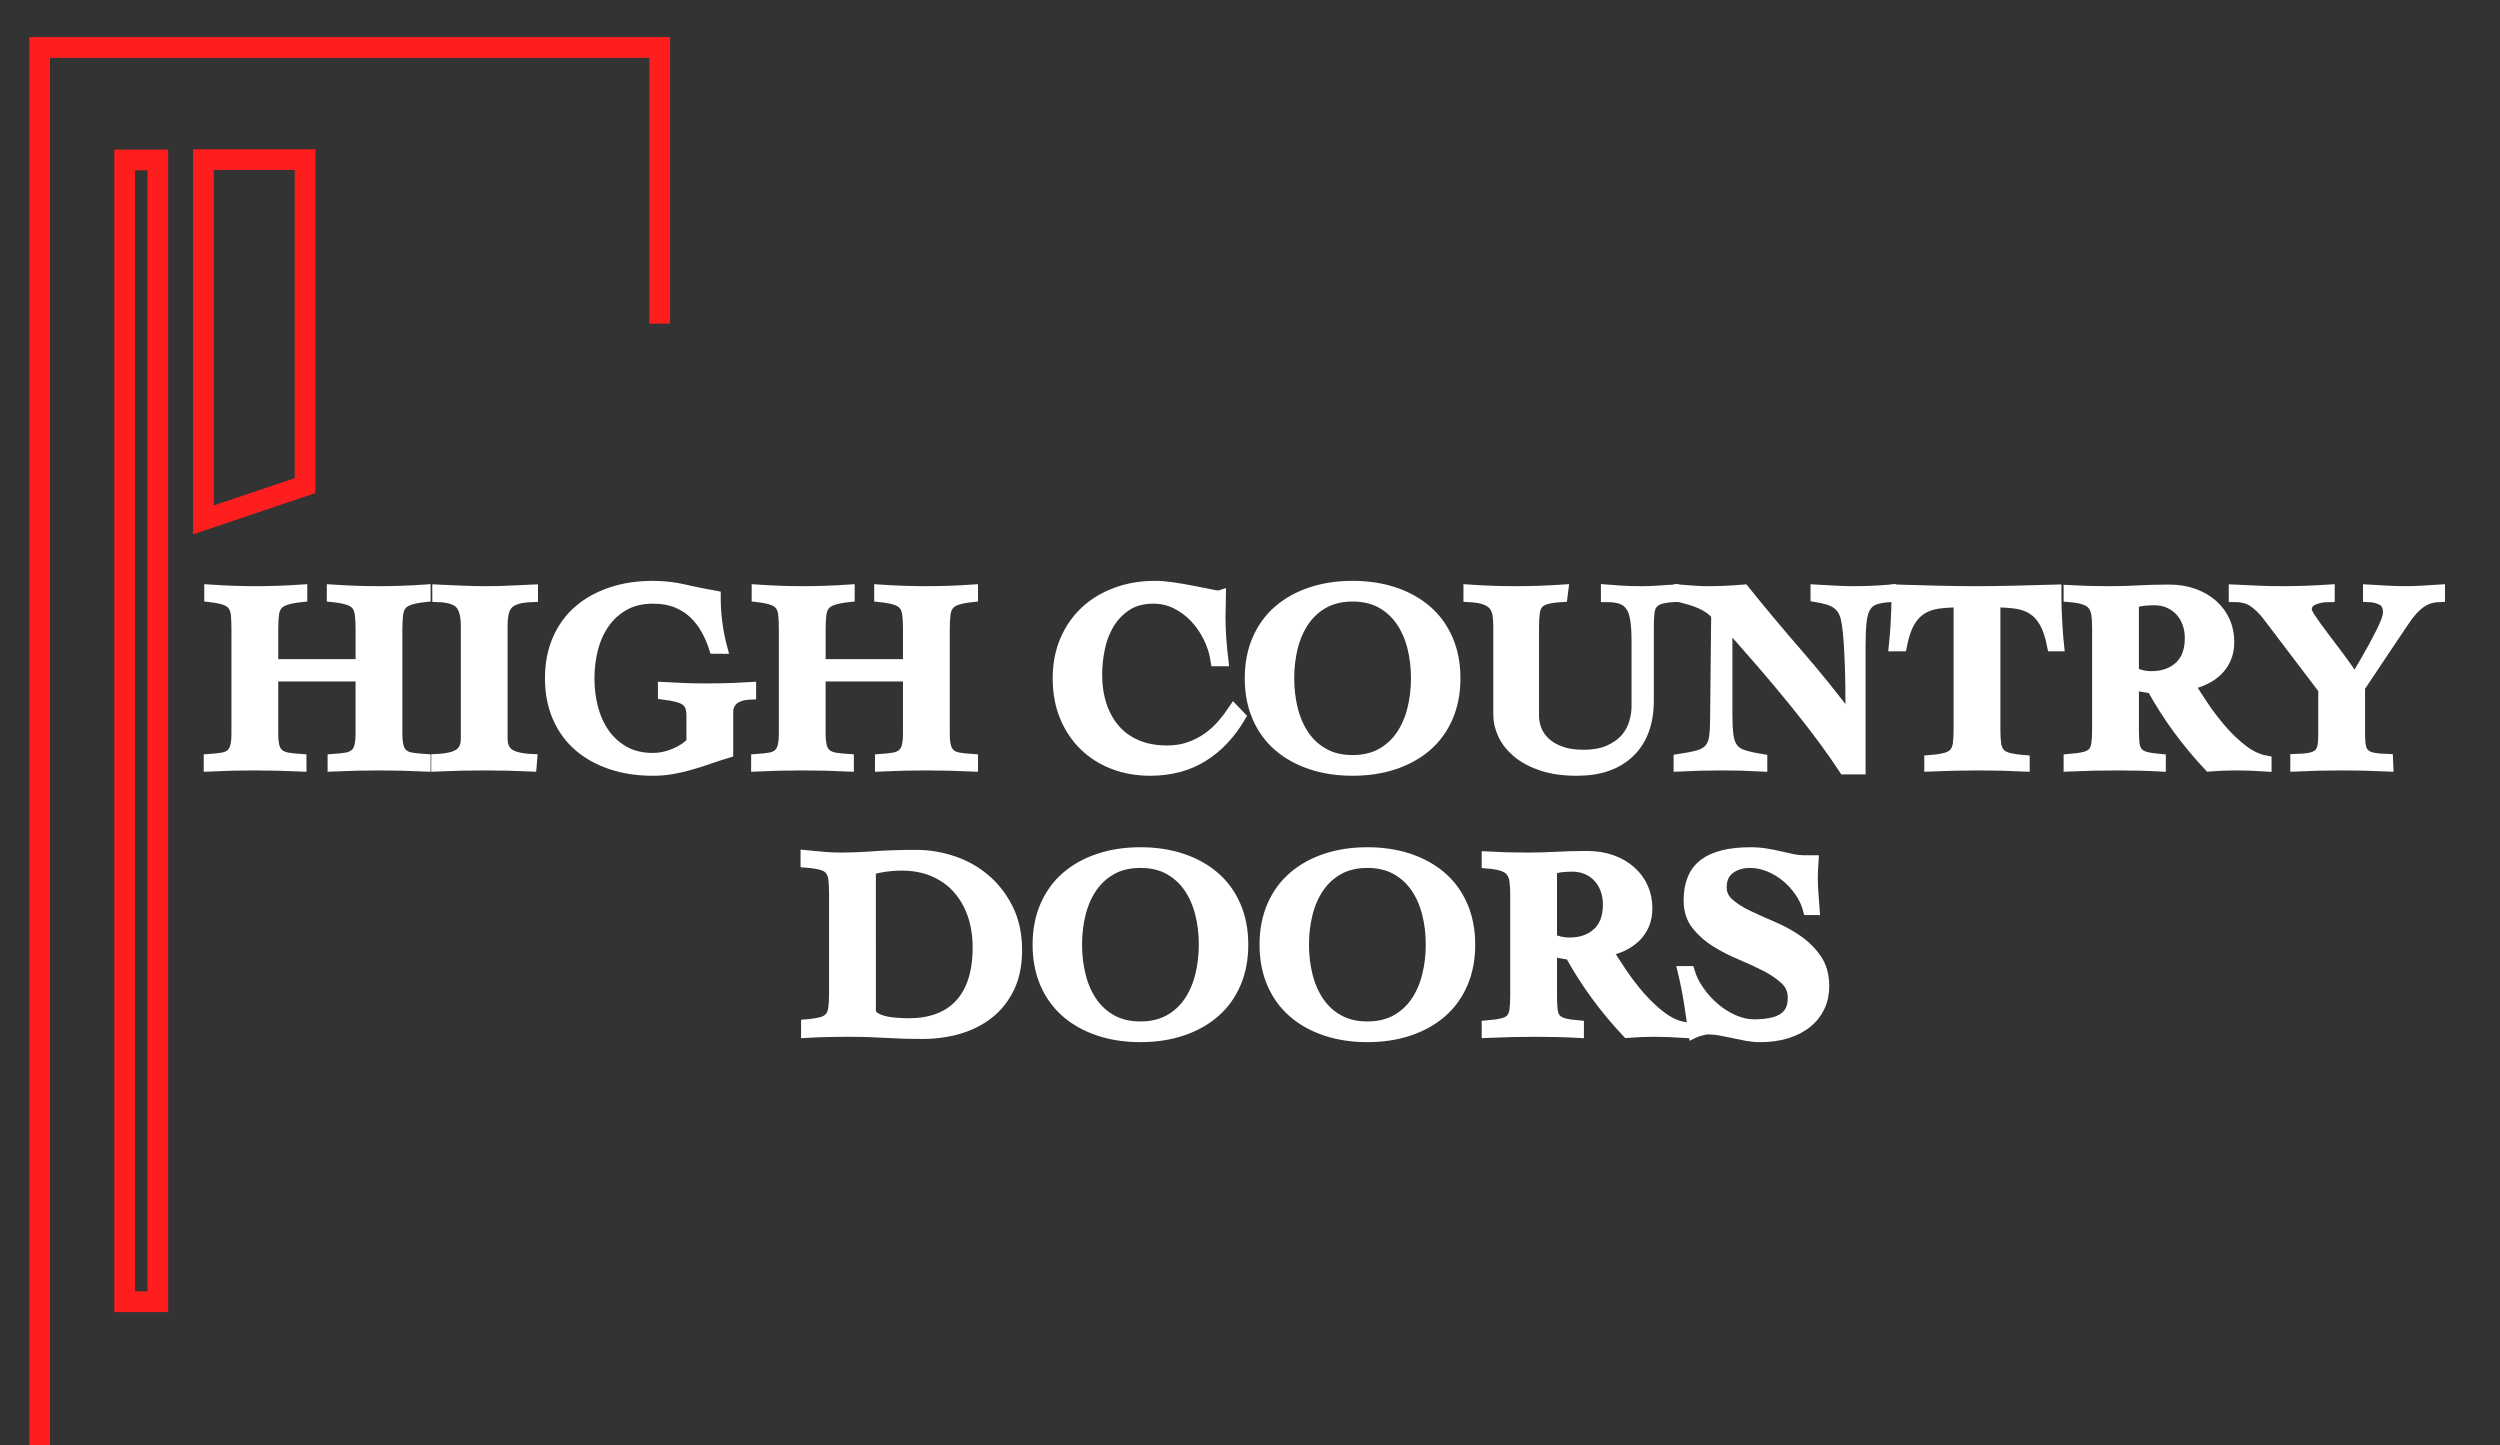
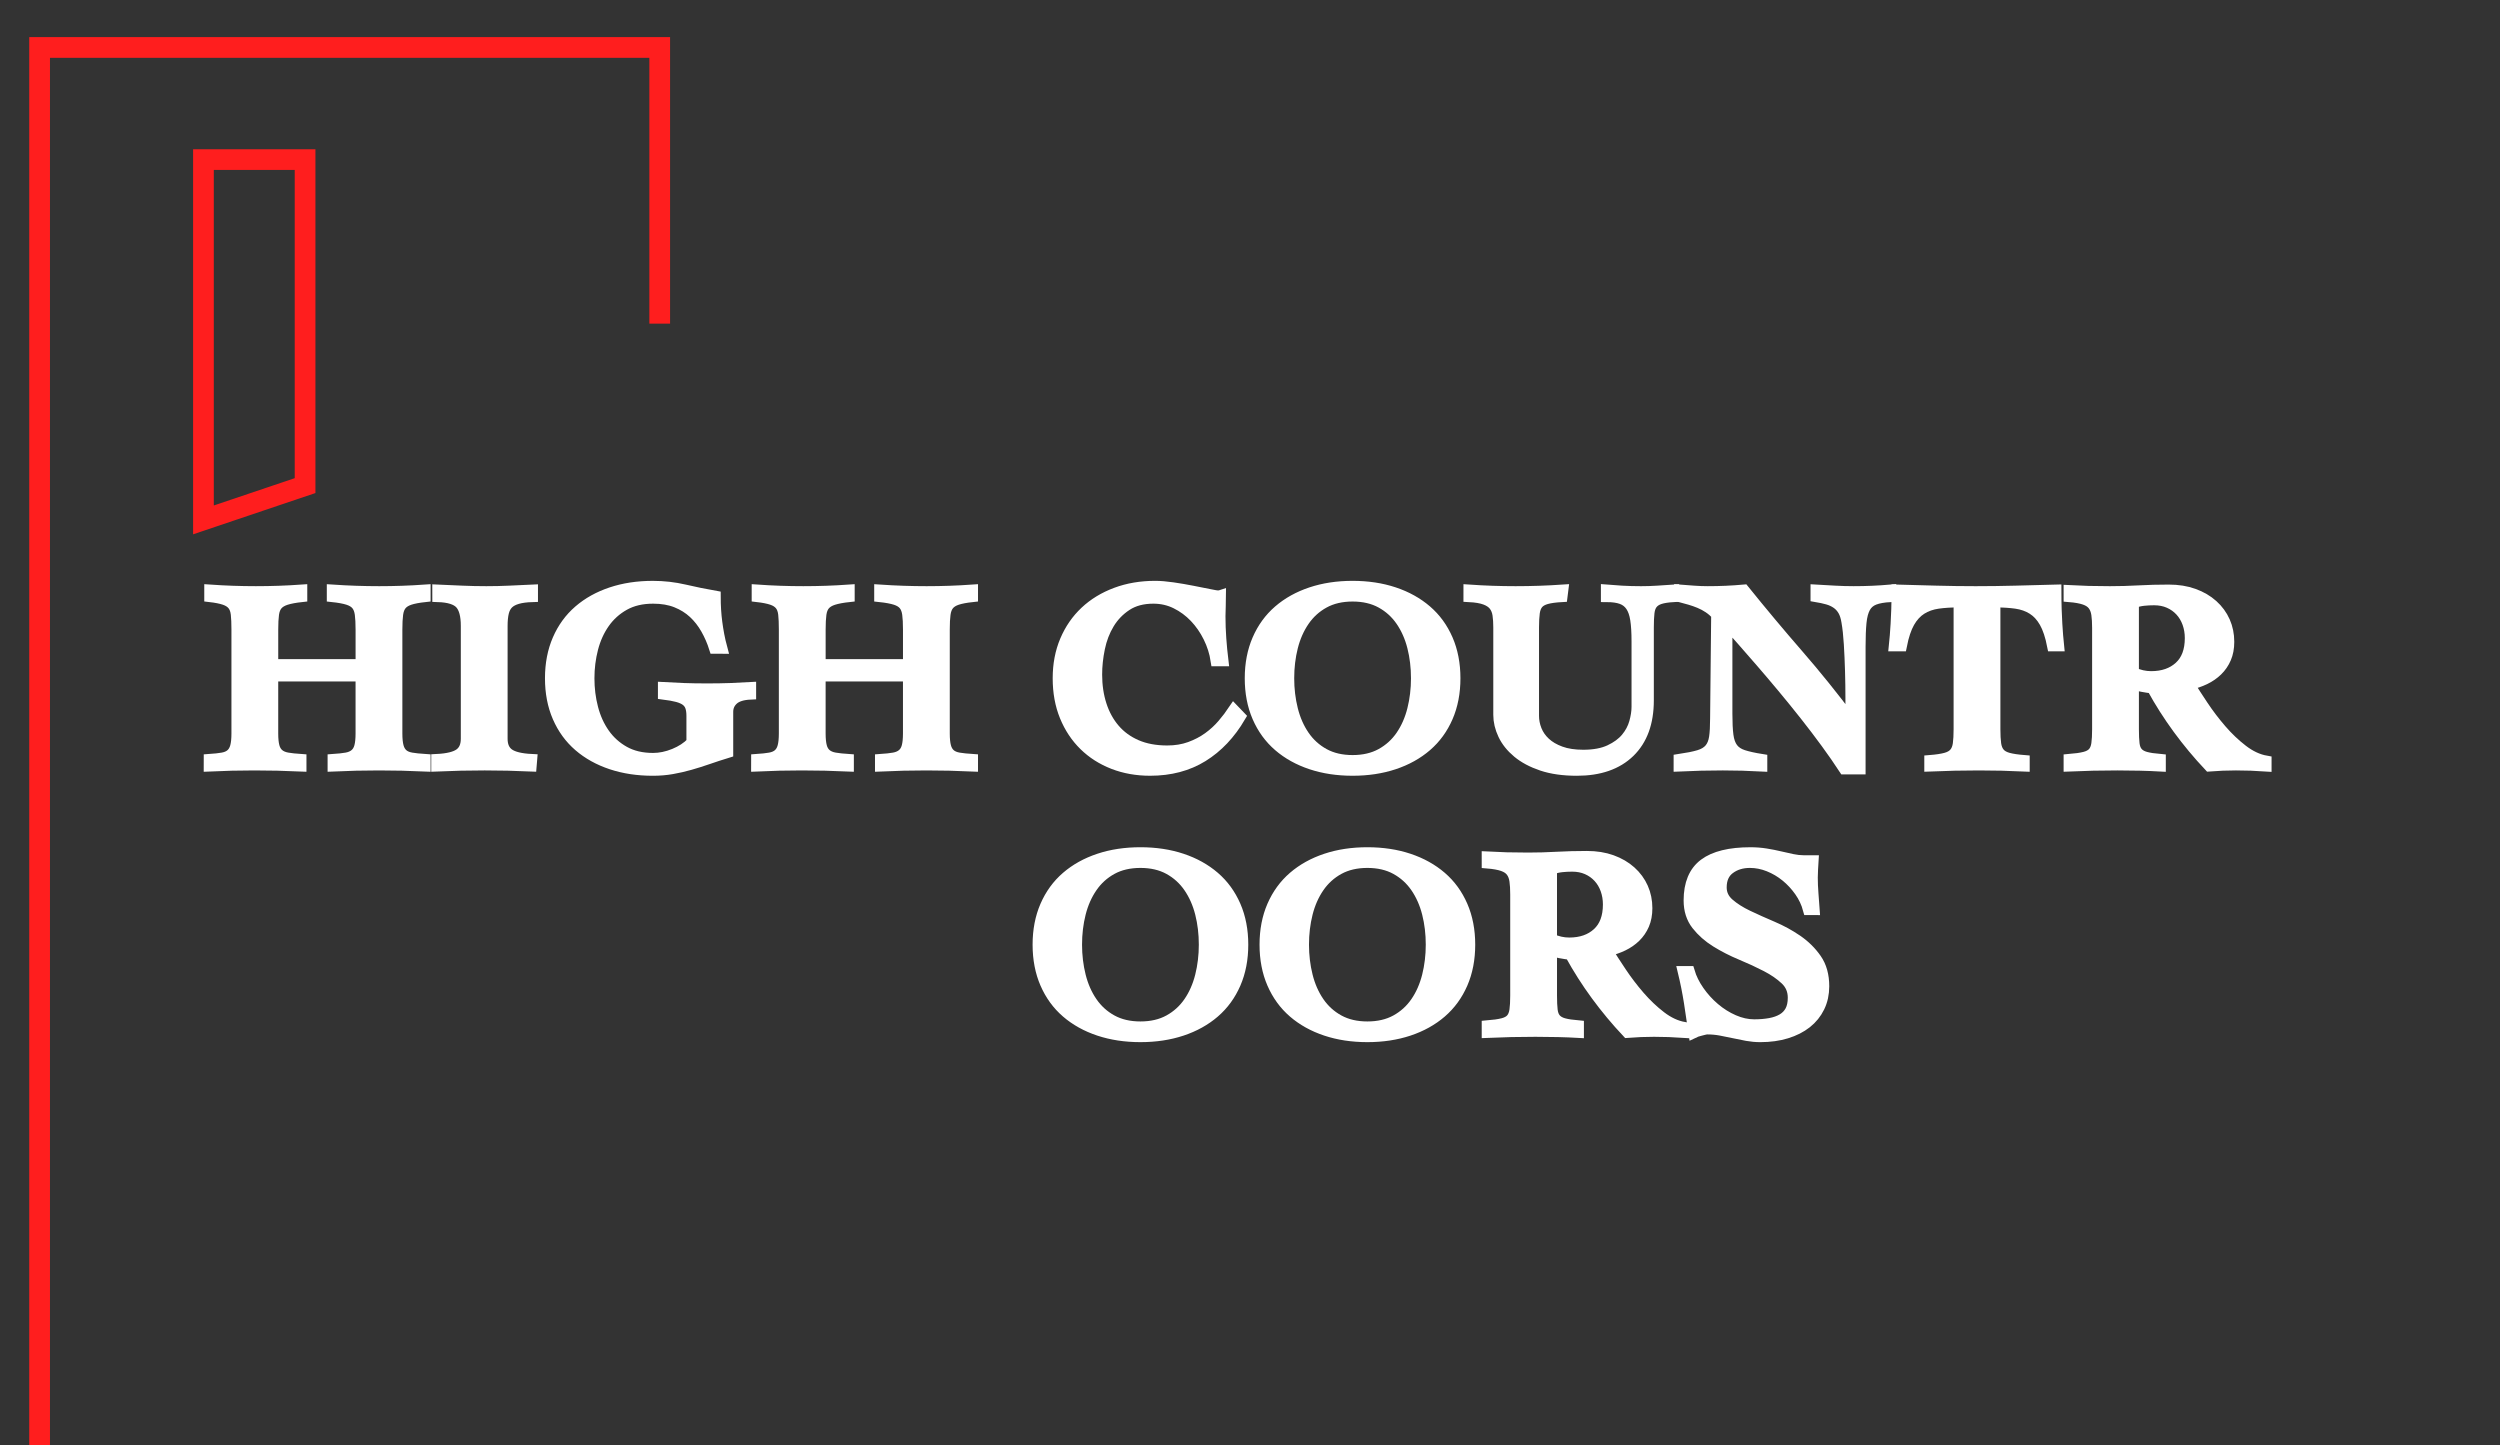
<svg xmlns="http://www.w3.org/2000/svg" version="1.1" x="0px" y="0px" width="168.929px" height="97.643px" viewBox="0 0 168.929 97.643" enable-background="new 0 0 168.929 97.643" xml:space="preserve">
  <rect x="0" y="0" width="168.929" height="97.643" fill="#333333" stroke="none" />
  <g id="PMS_200">
</g>
  <g id="White">
    <path fill-rule="evenodd" clip-rule="evenodd" fill="none" stroke="#FF1E1E" stroke-width="1.4" d="M2.676,97.643V3.207h41.902   v18.662" />
-     <path fill-rule="evenodd" clip-rule="evenodd" fill="none" stroke="#FF1E1E" stroke-width="1.4" d="M8.423,10.808v77.153h2.242   V10.808H8.423z" />
    <path fill-rule="evenodd" clip-rule="evenodd" fill="none" stroke="#FF1E1E" stroke-width="1.4" d="M13.748,35.13V10.784h6.867   v22.029L13.748,35.13z" />
    <g>
      <path fill="#FFFFFF" stroke="#FFFFFF" stroke-width="0.75" d="M14.142,51.324c0.36-0.024,0.66-0.057,0.9-0.099    c0.24-0.042,0.432-0.126,0.576-0.252s0.246-0.3,0.306-0.522s0.09-0.519,0.09-0.891v-7.02c0-0.432-0.015-0.78-0.045-1.044    c-0.03-0.264-0.108-0.474-0.234-0.63s-0.312-0.276-0.558-0.36c-0.246-0.083-0.579-0.15-0.999-0.198v-0.432    c1.032,0.072,2.07,0.108,3.114,0.108s2.076-0.036,3.096-0.108v0.432c-0.444,0.048-0.798,0.114-1.062,0.198    c-0.264,0.084-0.462,0.205-0.594,0.36c-0.132,0.156-0.216,0.366-0.252,0.63c-0.036,0.264-0.054,0.612-0.054,1.044v2.376h5.976    V42.54c0-0.432-0.018-0.78-0.054-1.044c-0.036-0.264-0.117-0.474-0.243-0.63s-0.318-0.276-0.576-0.36    c-0.258-0.083-0.615-0.15-1.071-0.198v-0.432c1.068,0.072,2.124,0.108,3.168,0.108s2.076-0.036,3.096-0.108v0.432    c-0.444,0.048-0.792,0.114-1.044,0.198c-0.252,0.084-0.441,0.205-0.567,0.36s-0.207,0.366-0.243,0.63    c-0.036,0.264-0.054,0.612-0.054,1.044v7.02c0,0.372,0.03,0.669,0.09,0.891s0.162,0.396,0.306,0.522s0.339,0.21,0.585,0.252    c0.246,0.042,0.555,0.075,0.927,0.099v0.432c-0.516-0.024-1.035-0.042-1.557-0.054c-0.522-0.012-1.042-0.018-1.557-0.018    c-0.516,0-1.032,0.006-1.548,0.018c-0.516,0.012-1.032,0.03-1.548,0.054v-0.432c0.36-0.024,0.66-0.057,0.9-0.099    s0.435-0.126,0.585-0.252s0.255-0.3,0.315-0.522c0.06-0.222,0.09-0.519,0.09-0.891v-3.888h-5.976v3.888    c0,0.372,0.03,0.669,0.09,0.891s0.165,0.396,0.315,0.522s0.348,0.21,0.594,0.252c0.246,0.042,0.549,0.075,0.909,0.099v0.432    c-0.528-0.024-1.053-0.042-1.575-0.054c-0.522-0.012-1.047-0.018-1.575-0.018c-0.504,0-1.011,0.006-1.521,0.018    c-0.51,0.012-1.017,0.03-1.521,0.054V51.324z" />
      <path fill="#FFFFFF" stroke="#FFFFFF" stroke-width="0.75" d="M29.586,39.876c0.552,0.024,1.098,0.048,1.638,0.072    s1.086,0.036,1.638,0.036c0.528,0,1.047-0.012,1.557-0.036c0.51-0.024,1.029-0.048,1.557-0.072v0.432    c-0.408,0.012-0.747,0.057-1.017,0.135c-0.27,0.079-0.48,0.192-0.63,0.342s-0.255,0.348-0.315,0.594    c-0.06,0.246-0.09,0.549-0.09,0.909v7.632c0,0.468,0.15,0.81,0.45,1.026c0.3,0.216,0.816,0.342,1.548,0.378l-0.036,0.432    c-0.528-0.024-1.05-0.042-1.566-0.054c-0.516-0.012-1.038-0.018-1.566-0.018c-0.54,0-1.08,0.006-1.62,0.018    c-0.54,0.012-1.08,0.03-1.62,0.054v-0.432c0.732-0.036,1.248-0.162,1.548-0.378c0.3-0.216,0.45-0.558,0.45-1.026v-7.632    c0-0.708-0.135-1.209-0.405-1.503s-0.777-0.453-1.521-0.477V39.876z" />
      <path fill="#FFFFFF" stroke="#FFFFFF" stroke-width="0.75" d="M48.288,43.8c-0.144-0.456-0.333-0.891-0.567-1.305    c-0.234-0.414-0.516-0.774-0.846-1.08c-0.33-0.306-0.72-0.549-1.17-0.729c-0.45-0.18-0.975-0.27-1.575-0.27    c-0.756,0-1.407,0.153-1.953,0.459s-0.996,0.711-1.35,1.215c-0.354,0.504-0.615,1.08-0.783,1.728    c-0.168,0.648-0.252,1.32-0.252,2.016c0,0.696,0.083,1.368,0.252,2.016c0.168,0.648,0.429,1.224,0.783,1.728    c0.354,0.504,0.804,0.909,1.35,1.215c0.546,0.306,1.197,0.459,1.953,0.459c0.468,0,0.945-0.099,1.431-0.297    c0.486-0.198,0.885-0.459,1.197-0.783v-1.8c0-0.252-0.03-0.462-0.09-0.63s-0.162-0.306-0.306-0.414s-0.339-0.195-0.585-0.261    c-0.246-0.065-0.561-0.123-0.945-0.171v-0.432c0.408,0.024,0.855,0.045,1.341,0.063c0.486,0.018,1.023,0.027,1.611,0.027    c0.576,0,1.11-0.009,1.602-0.027c0.492-0.018,0.936-0.039,1.332-0.063v0.432c-0.54,0.024-0.933,0.147-1.179,0.369    c-0.246,0.222-0.369,0.501-0.369,0.837v2.736c-0.468,0.144-0.909,0.288-1.323,0.432c-0.414,0.144-0.822,0.273-1.224,0.387    c-0.402,0.114-0.807,0.207-1.215,0.279c-0.408,0.072-0.84,0.108-1.296,0.108c-1.02,0-1.953-0.141-2.799-0.423    c-0.846-0.282-1.575-0.687-2.187-1.215c-0.612-0.528-1.086-1.179-1.422-1.953c-0.336-0.774-0.504-1.647-0.504-2.619    c0-0.972,0.168-1.845,0.504-2.619c0.335-0.774,0.81-1.425,1.422-1.953c0.612-0.528,1.341-0.933,2.187-1.215    c0.846-0.282,1.779-0.423,2.799-0.423c0.732,0,1.446,0.081,2.142,0.243c0.696,0.162,1.386,0.303,2.07,0.423    c0,0.324,0.009,0.63,0.027,0.918s0.045,0.57,0.081,0.846c0.036,0.276,0.081,0.558,0.135,0.846c0.054,0.288,0.123,0.588,0.207,0.9    H48.288z" />
      <path fill="#FFFFFF" stroke="#FFFFFF" stroke-width="0.75" d="M51.131,51.324c0.36-0.024,0.66-0.057,0.9-0.099    c0.24-0.042,0.432-0.126,0.576-0.252s0.246-0.3,0.306-0.522s0.09-0.519,0.09-0.891v-7.02c0-0.432-0.015-0.78-0.045-1.044    c-0.03-0.264-0.108-0.474-0.234-0.63s-0.312-0.276-0.558-0.36c-0.246-0.083-0.579-0.15-0.999-0.198v-0.432    c1.032,0.072,2.07,0.108,3.114,0.108s2.076-0.036,3.096-0.108v0.432c-0.444,0.048-0.798,0.114-1.062,0.198    c-0.264,0.084-0.462,0.205-0.594,0.36c-0.132,0.156-0.216,0.366-0.252,0.63c-0.036,0.264-0.054,0.612-0.054,1.044v2.376h5.976    V42.54c0-0.432-0.018-0.78-0.054-1.044c-0.036-0.264-0.117-0.474-0.243-0.63s-0.318-0.276-0.576-0.36    c-0.258-0.083-0.615-0.15-1.071-0.198v-0.432c1.068,0.072,2.124,0.108,3.168,0.108s2.076-0.036,3.096-0.108v0.432    c-0.444,0.048-0.792,0.114-1.044,0.198c-0.252,0.084-0.441,0.205-0.567,0.36s-0.207,0.366-0.243,0.63    c-0.036,0.264-0.054,0.612-0.054,1.044v7.02c0,0.372,0.03,0.669,0.09,0.891s0.162,0.396,0.306,0.522s0.339,0.21,0.585,0.252    c0.246,0.042,0.555,0.075,0.927,0.099v0.432c-0.516-0.024-1.035-0.042-1.557-0.054c-0.522-0.012-1.042-0.018-1.557-0.018    c-0.516,0-1.032,0.006-1.548,0.018c-0.516,0.012-1.032,0.03-1.548,0.054v-0.432c0.36-0.024,0.66-0.057,0.9-0.099    s0.435-0.126,0.585-0.252s0.255-0.3,0.315-0.522c0.06-0.222,0.09-0.519,0.09-0.891v-3.888h-5.976v3.888    c0,0.372,0.03,0.669,0.09,0.891s0.165,0.396,0.315,0.522s0.348,0.21,0.594,0.252c0.246,0.042,0.549,0.075,0.909,0.099v0.432    c-0.528-0.024-1.053-0.042-1.575-0.054c-0.522-0.012-1.047-0.018-1.575-0.018c-0.504,0-1.011,0.006-1.521,0.018    c-0.51,0.012-1.017,0.03-1.521,0.054V51.324z" />
      <path fill="#FFFFFF" stroke="#FFFFFF" stroke-width="0.75" d="M82.181,44.646c-0.084-0.552-0.252-1.083-0.504-1.593    s-0.564-0.96-0.936-1.35c-0.372-0.39-0.795-0.702-1.269-0.936s-0.987-0.351-1.539-0.351c-0.72,0-1.326,0.162-1.818,0.486    c-0.492,0.324-0.888,0.735-1.188,1.233c-0.3,0.498-0.513,1.053-0.639,1.665c-0.126,0.612-0.189,1.206-0.189,1.782    c0,0.744,0.102,1.431,0.306,2.061c0.204,0.63,0.504,1.176,0.9,1.638s0.891,0.822,1.485,1.08c0.594,0.258,1.287,0.387,2.079,0.387    c0.564,0,1.077-0.084,1.539-0.252s0.876-0.384,1.242-0.648c0.366-0.264,0.689-0.561,0.972-0.891    c0.282-0.33,0.531-0.657,0.747-0.981l0.432,0.45c-0.684,1.164-1.53,2.058-2.538,2.682c-1.008,0.624-2.19,0.936-3.546,0.936    c-0.9,0-1.728-0.147-2.484-0.441c-0.756-0.294-1.411-0.711-1.962-1.251s-0.984-1.191-1.296-1.953    c-0.312-0.762-0.468-1.617-0.468-2.565c0-0.936,0.162-1.785,0.486-2.547c0.324-0.762,0.774-1.413,1.35-1.953    c0.576-0.54,1.266-0.96,2.07-1.26c0.804-0.3,1.686-0.45,2.646-0.45c0.336,0,0.732,0.033,1.188,0.099s0.894,0.141,1.314,0.225    c0.432,0.084,0.81,0.159,1.134,0.225c0.324,0.066,0.516,0.099,0.576,0.099c0.096,0,0.162-0.006,0.198-0.018    c0,0.24-0.006,0.471-0.018,0.693c-0.012,0.222-0.018,0.453-0.018,0.693c0,0.504,0.018,1.005,0.054,1.503    c0.036,0.498,0.083,0.999,0.144,1.503H82.181z" />
      <path fill="#FFFFFF" stroke="#FFFFFF" stroke-width="0.75" d="M91.397,39.624c1.02,0,1.953,0.141,2.799,0.423    c0.846,0.282,1.575,0.688,2.187,1.215s1.086,1.179,1.422,1.953c0.336,0.774,0.504,1.647,0.504,2.619    c0,0.972-0.168,1.845-0.504,2.619s-0.81,1.425-1.422,1.953s-1.341,0.933-2.187,1.215s-1.779,0.423-2.799,0.423    c-1.021,0-1.953-0.141-2.799-0.423c-0.846-0.282-1.575-0.687-2.187-1.215c-0.612-0.528-1.086-1.179-1.422-1.953    s-0.504-1.647-0.504-2.619c0-0.972,0.168-1.845,0.504-2.619c0.336-0.774,0.81-1.425,1.422-1.953    c0.612-0.528,1.341-0.933,2.187-1.215C89.444,39.765,90.376,39.624,91.397,39.624z M91.397,40.272c-0.744,0-1.389,0.15-1.935,0.45    c-0.546,0.3-0.996,0.708-1.35,1.224s-0.615,1.107-0.783,1.773s-0.252,1.371-0.252,2.115c0,0.732,0.084,1.434,0.252,2.106    c0.168,0.672,0.429,1.266,0.783,1.782s0.804,0.924,1.35,1.224c0.546,0.3,1.191,0.45,1.935,0.45c0.744,0,1.389-0.15,1.935-0.45    c0.546-0.3,0.996-0.708,1.35-1.224s0.615-1.11,0.783-1.782c0.168-0.672,0.252-1.374,0.252-2.106c0-0.744-0.084-1.449-0.252-2.115    c-0.168-0.666-0.429-1.257-0.783-1.773s-0.804-0.924-1.35-1.224C92.786,40.422,92.141,40.272,91.397,40.272z" />
      <path fill="#FFFFFF" stroke="#FFFFFF" stroke-width="0.75" d="M99.263,39.876c1.044,0.072,2.094,0.108,3.15,0.108    c1.068,0,2.13-0.036,3.186-0.108l-0.054,0.432c-0.444,0.024-0.795,0.072-1.053,0.144c-0.258,0.072-0.45,0.183-0.576,0.333    s-0.207,0.354-0.243,0.612c-0.036,0.258-0.054,0.591-0.054,0.999v5.976c0,0.324,0.063,0.645,0.189,0.963    c0.126,0.318,0.324,0.603,0.594,0.855s0.618,0.457,1.044,0.612c0.426,0.156,0.939,0.234,1.539,0.234    c0.72,0,1.317-0.111,1.791-0.333c0.474-0.222,0.846-0.495,1.116-0.819c0.27-0.324,0.459-0.678,0.567-1.062    c0.108-0.384,0.162-0.738,0.162-1.062v-4.428c0-0.6-0.03-1.092-0.09-1.476c-0.06-0.384-0.168-0.69-0.324-0.918    c-0.156-0.228-0.366-0.39-0.63-0.486c-0.264-0.096-0.606-0.144-1.026-0.144v-0.432c0.276,0.024,0.621,0.048,1.035,0.072    c0.414,0.024,0.849,0.036,1.305,0.036c0.372,0,0.741-0.012,1.107-0.036s0.729-0.048,1.089-0.072v0.432    c-0.396,0.024-0.705,0.072-0.927,0.144c-0.222,0.072-0.393,0.183-0.513,0.333c-0.12,0.15-0.195,0.354-0.225,0.612    c-0.03,0.258-0.045,0.591-0.045,0.999v4.932c0,1.5-0.423,2.661-1.269,3.483c-0.846,0.822-2.031,1.233-3.555,1.233    c-0.912,0-1.698-0.111-2.358-0.333c-0.66-0.222-1.206-0.513-1.638-0.873c-0.432-0.36-0.753-0.762-0.963-1.206    s-0.315-0.888-0.315-1.332v-5.904c0-0.324-0.018-0.609-0.054-0.855c-0.036-0.246-0.12-0.456-0.252-0.63    c-0.132-0.174-0.333-0.312-0.603-0.414c-0.27-0.102-0.639-0.165-1.107-0.189V39.876z" />
      <path fill="#FFFFFF" stroke="#FFFFFF" stroke-width="0.75" d="M113.464,51.324c0.564-0.084,1.008-0.174,1.332-0.27    c0.324-0.096,0.57-0.243,0.738-0.441c0.168-0.198,0.276-0.459,0.324-0.783c0.048-0.324,0.072-0.756,0.072-1.296l0.072-7.002    c-0.156-0.18-0.333-0.336-0.531-0.468c-0.198-0.132-0.405-0.243-0.621-0.333c-0.216-0.09-0.438-0.168-0.666-0.234    c-0.229-0.066-0.457-0.129-0.684-0.189v-0.432c0.312,0.024,0.627,0.048,0.945,0.072s0.633,0.036,0.945,0.036    c0.828,0,1.644-0.036,2.448-0.108c1.2,1.488,2.415,2.94,3.645,4.356c1.23,1.416,2.415,2.886,3.555,4.41h0.036    c0-0.396,0-0.882,0-1.458c0-0.588-0.009-1.197-0.027-1.827c-0.018-0.63-0.045-1.242-0.081-1.836    c-0.036-0.594-0.09-1.095-0.162-1.503c-0.048-0.312-0.129-0.567-0.243-0.765c-0.114-0.198-0.261-0.36-0.441-0.486    c-0.18-0.126-0.387-0.222-0.621-0.288c-0.234-0.066-0.495-0.123-0.783-0.171v-0.432c0.42,0.024,0.843,0.048,1.269,0.072    c0.426,0.024,0.849,0.036,1.269,0.036c0.84,0,1.674-0.036,2.502-0.108v0.432c-0.468,0.024-0.84,0.09-1.116,0.198    c-0.276,0.108-0.483,0.288-0.621,0.54c-0.138,0.252-0.228,0.591-0.27,1.017c-0.042,0.426-0.063,0.969-0.063,1.629v8.262h-1.062    c-0.36-0.552-0.768-1.14-1.224-1.764c-0.456-0.624-0.933-1.251-1.431-1.881s-1.002-1.251-1.512-1.863    c-0.51-0.612-0.999-1.188-1.467-1.728c-0.468-0.54-0.9-1.035-1.296-1.485c-0.396-0.45-0.732-0.819-1.008-1.107v6.102    c0,0.612,0.024,1.101,0.072,1.467c0.048,0.366,0.153,0.657,0.315,0.873c0.162,0.216,0.399,0.375,0.711,0.477    c0.312,0.102,0.732,0.195,1.26,0.279v0.432c-0.444-0.024-0.882-0.042-1.314-0.054c-0.432-0.012-0.87-0.018-1.314-0.018    c-0.504,0-0.996,0.006-1.476,0.018c-0.48,0.012-0.972,0.03-1.476,0.054V51.324z" />
      <path fill="#FFFFFF" stroke="#FFFFFF" stroke-width="0.75" d="M138.701,43.638c-0.132-0.672-0.309-1.203-0.531-1.593    c-0.222-0.39-0.495-0.687-0.819-0.891c-0.324-0.204-0.696-0.336-1.116-0.396s-0.9-0.09-1.44-0.09v8.604    c0,0.408,0.018,0.741,0.054,0.999c0.036,0.258,0.12,0.465,0.252,0.621c0.132,0.156,0.33,0.27,0.594,0.342    c0.264,0.072,0.624,0.126,1.08,0.162v0.36c-0.504-0.024-1.011-0.042-1.521-0.054c-0.51-0.012-1.023-0.018-1.539-0.018    c-0.552,0-1.098,0.006-1.638,0.018c-0.54,0.012-1.098,0.03-1.674,0.054v-0.36c0.456-0.036,0.816-0.09,1.08-0.162    c0.264-0.072,0.462-0.186,0.594-0.342c0.132-0.156,0.216-0.363,0.252-0.621c0.036-0.258,0.054-0.591,0.054-0.999v-8.604    c-0.54,0-1.02,0.03-1.44,0.09s-0.792,0.192-1.116,0.396c-0.324,0.204-0.597,0.501-0.819,0.891    c-0.222,0.39-0.399,0.921-0.531,1.593h-0.468c0.024-0.228,0.045-0.459,0.063-0.693c0.018-0.234,0.036-0.495,0.054-0.783    s0.033-0.618,0.045-0.99c0.012-0.372,0.018-0.804,0.018-1.296c0.9,0.024,1.788,0.048,2.664,0.072s1.758,0.036,2.646,0.036    c0.9,0,1.8-0.012,2.7-0.036c0.9-0.024,1.806-0.048,2.718-0.072c0,0.492,0.006,0.924,0.018,1.296    c0.012,0.372,0.027,0.702,0.045,0.99s0.036,0.549,0.054,0.783c0.018,0.234,0.039,0.465,0.063,0.693H138.701z" />
      <path fill="#FFFFFF" stroke="#FFFFFF" stroke-width="0.75" d="M139.816,39.912c0.444,0.024,0.879,0.042,1.305,0.054    c0.426,0.012,0.909,0.018,1.449,0.018c0.648,0,1.296-0.018,1.944-0.054s1.326-0.054,2.034-0.054c0.624,0,1.185,0.09,1.683,0.27    c0.498,0.18,0.924,0.429,1.278,0.747c0.354,0.318,0.624,0.687,0.81,1.107c0.186,0.42,0.279,0.876,0.279,1.368    c0,0.42-0.069,0.789-0.207,1.107c-0.138,0.318-0.327,0.594-0.567,0.828c-0.24,0.234-0.522,0.429-0.846,0.585    c-0.324,0.156-0.678,0.276-1.062,0.36c0.252,0.408,0.564,0.891,0.936,1.449c0.372,0.558,0.783,1.098,1.233,1.62    c0.45,0.522,0.933,0.981,1.449,1.377c0.516,0.396,1.044,0.642,1.584,0.738v0.324c-0.348-0.024-0.687-0.042-1.017-0.054    c-0.33-0.012-0.669-0.018-1.017-0.018c-0.3,0-0.6,0.006-0.9,0.018c-0.3,0.012-0.6,0.03-0.9,0.054    c-0.756-0.804-1.455-1.644-2.097-2.52c-0.642-0.875-1.227-1.793-1.755-2.754c-0.204-0.024-0.435-0.06-0.693-0.108    c-0.258-0.048-0.453-0.12-0.585-0.216v3.114c0,0.408,0.015,0.738,0.045,0.99c0.03,0.252,0.108,0.45,0.234,0.594    s0.309,0.25,0.549,0.315c0.24,0.066,0.57,0.117,0.99,0.153v0.432c-0.42-0.024-0.879-0.042-1.377-0.054    c-0.498-0.012-1.005-0.018-1.521-0.018c-0.552,0-1.098,0.006-1.638,0.018c-0.54,0.012-1.08,0.03-1.62,0.054v-0.432    c0.444-0.036,0.795-0.087,1.053-0.153c0.258-0.065,0.45-0.171,0.576-0.315c0.126-0.144,0.207-0.342,0.243-0.594    s0.054-0.582,0.054-0.99v-6.84c0-0.36-0.018-0.666-0.054-0.918s-0.117-0.462-0.243-0.63c-0.126-0.168-0.318-0.297-0.576-0.387    c-0.258-0.09-0.609-0.153-1.053-0.189V39.912z M144.154,45.456c0.384,0.18,0.786,0.27,1.206,0.27c0.792,0,1.431-0.222,1.917-0.666    c0.486-0.444,0.729-1.092,0.729-1.944c0-0.36-0.057-0.699-0.171-1.017c-0.114-0.318-0.279-0.594-0.495-0.828    c-0.216-0.234-0.474-0.417-0.774-0.549c-0.3-0.132-0.636-0.198-1.008-0.198c-0.24,0-0.474,0.012-0.702,0.036    c-0.228,0.024-0.462,0.078-0.702,0.162V45.456z" />
-       <path fill="#FFFFFF" stroke="#FFFFFF" stroke-width="0.75" d="M150.976,39.876c0.528,0.024,1.053,0.048,1.575,0.072    s1.047,0.036,1.575,0.036c1.092,0,2.178-0.036,3.258-0.108v0.432c-0.408,0-0.768,0.069-1.08,0.207    c-0.312,0.138-0.468,0.369-0.468,0.693c0,0.12,0.108,0.339,0.324,0.657c0.216,0.318,0.489,0.696,0.819,1.134    c0.33,0.438,0.687,0.912,1.071,1.422c0.384,0.51,0.738,1.017,1.062,1.521c0.084-0.132,0.198-0.317,0.342-0.558    s0.3-0.507,0.468-0.801c0.168-0.294,0.339-0.6,0.513-0.918c0.174-0.318,0.333-0.621,0.477-0.909    c0.144-0.288,0.261-0.552,0.351-0.792c0.09-0.24,0.135-0.426,0.135-0.558c0-0.42-0.135-0.705-0.405-0.855    c-0.27-0.15-0.585-0.231-0.945-0.243v-0.432c0.42,0.024,0.837,0.048,1.251,0.072s0.831,0.036,1.251,0.036    c0.384,0,0.765-0.012,1.143-0.036s0.759-0.048,1.143-0.072v0.432c-0.36,0.012-0.672,0.081-0.936,0.207    c-0.264,0.126-0.513,0.306-0.747,0.54s-0.462,0.516-0.684,0.846c-0.222,0.331-0.471,0.699-0.747,1.107l-2.286,3.42v3.258    c0,0.324,0.024,0.591,0.072,0.801s0.141,0.375,0.279,0.495c0.138,0.12,0.33,0.204,0.576,0.252c0.246,0.048,0.567,0.079,0.963,0.09    l0.018,0.432c-0.516-0.024-1.026-0.042-1.53-0.054c-0.504-0.012-1.008-0.018-1.512-0.018c-0.54,0-1.071,0.006-1.593,0.018    c-0.522,0.012-1.047,0.03-1.575,0.054v-0.432c0.396-0.012,0.717-0.042,0.963-0.09c0.246-0.048,0.438-0.132,0.576-0.252    c0.138-0.12,0.231-0.285,0.279-0.495c0.047-0.21,0.072-0.477,0.072-0.801v-3.114l-3.744-4.932    c-0.312-0.408-0.636-0.732-0.972-0.972c-0.336-0.24-0.78-0.36-1.332-0.36V39.876z" />
-       <path fill="#FFFFFF" stroke="#FFFFFF" stroke-width="0.75" d="M54.506,69.252c0.432-0.036,0.774-0.09,1.026-0.162    c0.252-0.072,0.441-0.186,0.567-0.342c0.126-0.156,0.207-0.363,0.243-0.621c0.036-0.258,0.054-0.591,0.054-0.999v-6.75    c0-0.408-0.018-0.741-0.054-0.999c-0.036-0.258-0.117-0.465-0.243-0.621c-0.126-0.156-0.318-0.27-0.576-0.342    c-0.258-0.072-0.609-0.126-1.053-0.162v-0.432c0.384,0.036,0.765,0.072,1.143,0.108s0.759,0.054,1.143,0.054    c0.744,0,1.518-0.03,2.322-0.09c0.804-0.06,1.758-0.09,2.862-0.09c0.816,0,1.629,0.135,2.439,0.405s1.533,0.675,2.169,1.215    c0.636,0.54,1.152,1.209,1.548,2.007c0.396,0.798,0.594,1.725,0.594,2.781c0,0.972-0.171,1.812-0.513,2.52    c-0.342,0.708-0.804,1.29-1.386,1.746s-1.254,0.795-2.016,1.017c-0.762,0.222-1.569,0.333-2.421,0.333    c-0.492,0-0.918-0.006-1.278-0.018c-0.36-0.012-0.717-0.027-1.071-0.045s-0.729-0.036-1.125-0.054s-0.876-0.027-1.44-0.027    c-0.636,0-1.188,0.006-1.656,0.018c-0.468,0.012-0.894,0.03-1.278,0.054V69.252z M58.809,68.28c0,0.168,0.072,0.309,0.216,0.423    c0.144,0.114,0.336,0.207,0.576,0.279c0.24,0.072,0.519,0.124,0.837,0.153c0.318,0.03,0.651,0.045,0.999,0.045    c0.708,0,1.35-0.105,1.926-0.315c0.576-0.21,1.068-0.528,1.476-0.954c0.408-0.426,0.72-0.963,0.936-1.611    c0.216-0.648,0.324-1.41,0.324-2.286c0-0.804-0.117-1.545-0.351-2.223c-0.234-0.678-0.573-1.266-1.017-1.764    c-0.444-0.498-0.987-0.885-1.629-1.161c-0.642-0.276-1.371-0.414-2.187-0.414c-0.36,0-0.714,0.024-1.062,0.072    c-0.348,0.048-0.696,0.12-1.044,0.216V68.28z" />
      <path fill="#FFFFFF" stroke="#FFFFFF" stroke-width="0.75" d="M77.061,57.624c1.02,0,1.953,0.141,2.799,0.423    c0.846,0.282,1.575,0.688,2.187,1.215s1.086,1.179,1.422,1.953c0.336,0.774,0.504,1.647,0.504,2.619    c0,0.972-0.168,1.845-0.504,2.619s-0.81,1.425-1.422,1.953s-1.341,0.933-2.187,1.215s-1.779,0.423-2.799,0.423    c-1.021,0-1.953-0.141-2.799-0.423c-0.846-0.282-1.575-0.687-2.187-1.215c-0.612-0.528-1.086-1.179-1.422-1.953    s-0.504-1.647-0.504-2.619c0-0.972,0.168-1.845,0.504-2.619c0.336-0.774,0.81-1.425,1.422-1.953    c0.612-0.528,1.341-0.933,2.187-1.215C75.107,57.765,76.04,57.624,77.061,57.624z M77.061,58.272c-0.744,0-1.389,0.15-1.935,0.45    c-0.546,0.3-0.996,0.708-1.35,1.224s-0.615,1.107-0.783,1.773s-0.252,1.371-0.252,2.115c0,0.732,0.084,1.434,0.252,2.106    c0.168,0.672,0.429,1.266,0.783,1.782s0.804,0.924,1.35,1.224c0.546,0.3,1.191,0.45,1.935,0.45c0.744,0,1.389-0.15,1.935-0.45    c0.546-0.3,0.996-0.708,1.35-1.224s0.615-1.11,0.783-1.782c0.168-0.672,0.252-1.374,0.252-2.106c0-0.744-0.084-1.449-0.252-2.115    c-0.168-0.666-0.429-1.257-0.783-1.773s-0.804-0.924-1.35-1.224C78.449,58.422,77.804,58.272,77.061,58.272z" />
      <path fill="#FFFFFF" stroke="#FFFFFF" stroke-width="0.75" d="M92.396,57.624c1.02,0,1.953,0.141,2.799,0.423    c0.846,0.282,1.575,0.688,2.187,1.215s1.086,1.179,1.422,1.953c0.336,0.774,0.504,1.647,0.504,2.619    c0,0.972-0.168,1.845-0.504,2.619s-0.81,1.425-1.422,1.953s-1.341,0.933-2.187,1.215s-1.779,0.423-2.799,0.423    c-1.021,0-1.953-0.141-2.799-0.423c-0.846-0.282-1.575-0.687-2.187-1.215c-0.612-0.528-1.086-1.179-1.422-1.953    s-0.504-1.647-0.504-2.619c0-0.972,0.168-1.845,0.504-2.619c0.336-0.774,0.81-1.425,1.422-1.953    c0.612-0.528,1.341-0.933,2.187-1.215C90.443,57.765,91.375,57.624,92.396,57.624z M92.396,58.272c-0.744,0-1.389,0.15-1.935,0.45    c-0.546,0.3-0.996,0.708-1.35,1.224s-0.615,1.107-0.783,1.773s-0.252,1.371-0.252,2.115c0,0.732,0.084,1.434,0.252,2.106    c0.168,0.672,0.429,1.266,0.783,1.782s0.804,0.924,1.35,1.224c0.546,0.3,1.191,0.45,1.935,0.45c0.744,0,1.389-0.15,1.935-0.45    c0.546-0.3,0.996-0.708,1.35-1.224s0.615-1.11,0.783-1.782c0.168-0.672,0.252-1.374,0.252-2.106c0-0.744-0.084-1.449-0.252-2.115    c-0.168-0.666-0.429-1.257-0.783-1.773s-0.804-0.924-1.35-1.224C93.785,58.422,93.14,58.272,92.396,58.272z" />
      <path fill="#FFFFFF" stroke="#FFFFFF" stroke-width="0.75" d="M100.496,57.912c0.444,0.024,0.879,0.042,1.305,0.054    c0.426,0.012,0.909,0.018,1.449,0.018c0.648,0,1.296-0.018,1.944-0.054s1.326-0.054,2.034-0.054c0.624,0,1.185,0.09,1.683,0.27    c0.498,0.18,0.924,0.429,1.278,0.747c0.354,0.318,0.624,0.687,0.81,1.107c0.186,0.42,0.279,0.876,0.279,1.368    c0,0.42-0.069,0.789-0.207,1.107c-0.138,0.318-0.327,0.594-0.567,0.828c-0.24,0.234-0.522,0.429-0.846,0.585    c-0.324,0.156-0.678,0.276-1.062,0.36c0.252,0.408,0.564,0.891,0.936,1.449c0.372,0.558,0.783,1.098,1.233,1.62    c0.45,0.522,0.933,0.981,1.449,1.377c0.516,0.396,1.044,0.642,1.584,0.738v0.324c-0.348-0.024-0.687-0.042-1.017-0.054    c-0.33-0.012-0.669-0.018-1.017-0.018c-0.3,0-0.6,0.006-0.9,0.018c-0.3,0.012-0.6,0.03-0.9,0.054    c-0.756-0.804-1.455-1.644-2.097-2.52c-0.642-0.875-1.227-1.793-1.755-2.754c-0.204-0.024-0.435-0.06-0.693-0.108    c-0.258-0.048-0.453-0.12-0.585-0.216v3.114c0,0.408,0.015,0.738,0.045,0.99c0.03,0.252,0.108,0.45,0.234,0.594    s0.309,0.25,0.549,0.315c0.24,0.066,0.57,0.117,0.99,0.153v0.432c-0.42-0.024-0.879-0.042-1.377-0.054    c-0.498-0.012-1.005-0.018-1.521-0.018c-0.552,0-1.098,0.006-1.638,0.018c-0.54,0.012-1.08,0.03-1.62,0.054v-0.432    c0.444-0.036,0.795-0.087,1.053-0.153c0.258-0.065,0.45-0.171,0.576-0.315c0.126-0.144,0.207-0.342,0.243-0.594    s0.054-0.582,0.054-0.99v-6.84c0-0.36-0.018-0.666-0.054-0.918s-0.117-0.462-0.243-0.63c-0.126-0.168-0.318-0.297-0.576-0.387    c-0.258-0.09-0.609-0.153-1.053-0.189V57.912z M104.834,63.456c0.384,0.18,0.786,0.27,1.206,0.27c0.792,0,1.431-0.222,1.917-0.666    c0.486-0.444,0.729-1.092,0.729-1.944c0-0.36-0.057-0.699-0.171-1.017c-0.114-0.318-0.279-0.594-0.495-0.828    c-0.216-0.234-0.474-0.417-0.774-0.549c-0.3-0.132-0.636-0.198-1.008-0.198c-0.24,0-0.474,0.012-0.702,0.036    c-0.228,0.024-0.462,0.078-0.702,0.162V63.456z" />
      <path fill="#FFFFFF" stroke="#FFFFFF" stroke-width="0.75" d="M122.204,61.458c-0.12-0.444-0.315-0.858-0.585-1.242    c-0.27-0.384-0.582-0.72-0.936-1.008s-0.741-0.516-1.161-0.684c-0.42-0.168-0.846-0.252-1.278-0.252    c-0.54,0-0.999,0.141-1.377,0.423c-0.378,0.282-0.567,0.705-0.567,1.269c0,0.432,0.171,0.798,0.513,1.098    c0.342,0.3,0.771,0.573,1.287,0.819c0.516,0.246,1.071,0.495,1.665,0.747c0.594,0.252,1.149,0.555,1.665,0.909    s0.945,0.777,1.287,1.269s0.513,1.104,0.513,1.836c0,0.516-0.102,0.984-0.306,1.404c-0.204,0.42-0.492,0.777-0.864,1.071    c-0.373,0.294-0.822,0.522-1.35,0.684c-0.528,0.162-1.116,0.243-1.764,0.243c-0.3,0-0.6-0.027-0.9-0.081    c-0.3-0.054-0.597-0.114-0.891-0.18c-0.294-0.066-0.591-0.126-0.891-0.18c-0.3-0.054-0.6-0.081-0.9-0.081    c-0.048,0-0.111,0.009-0.189,0.027c-0.078,0.018-0.162,0.039-0.252,0.063s-0.177,0.048-0.261,0.072s-0.15,0.048-0.198,0.072    c-0.096-0.672-0.198-1.35-0.306-2.034s-0.246-1.374-0.414-2.07h0.396c0.132,0.444,0.348,0.882,0.648,1.314    c0.3,0.432,0.651,0.819,1.053,1.161c0.402,0.342,0.837,0.615,1.305,0.819c0.468,0.204,0.93,0.306,1.386,0.306    c0.396,0,0.756-0.03,1.08-0.09s0.603-0.159,0.837-0.297s0.414-0.324,0.54-0.558s0.189-0.531,0.189-0.891    c0-0.492-0.174-0.903-0.522-1.233s-0.783-0.63-1.305-0.9c-0.522-0.27-1.086-0.531-1.692-0.783s-1.17-0.54-1.692-0.864    c-0.522-0.324-0.957-0.708-1.305-1.152c-0.348-0.444-0.522-0.99-0.522-1.638c0-1.128,0.342-1.947,1.026-2.457    c0.684-0.51,1.722-0.765,3.114-0.765c0.36,0,0.708,0.027,1.044,0.081s0.654,0.117,0.954,0.189c0.3,0.072,0.582,0.135,0.846,0.189    c0.264,0.054,0.51,0.081,0.738,0.081h0.648c-0.012,0.204-0.024,0.396-0.036,0.576c-0.012,0.18-0.018,0.366-0.018,0.558    c0,0.349,0.015,0.708,0.045,1.08c0.03,0.372,0.057,0.732,0.081,1.08H122.204z" />
    </g>
  </g>
</svg>